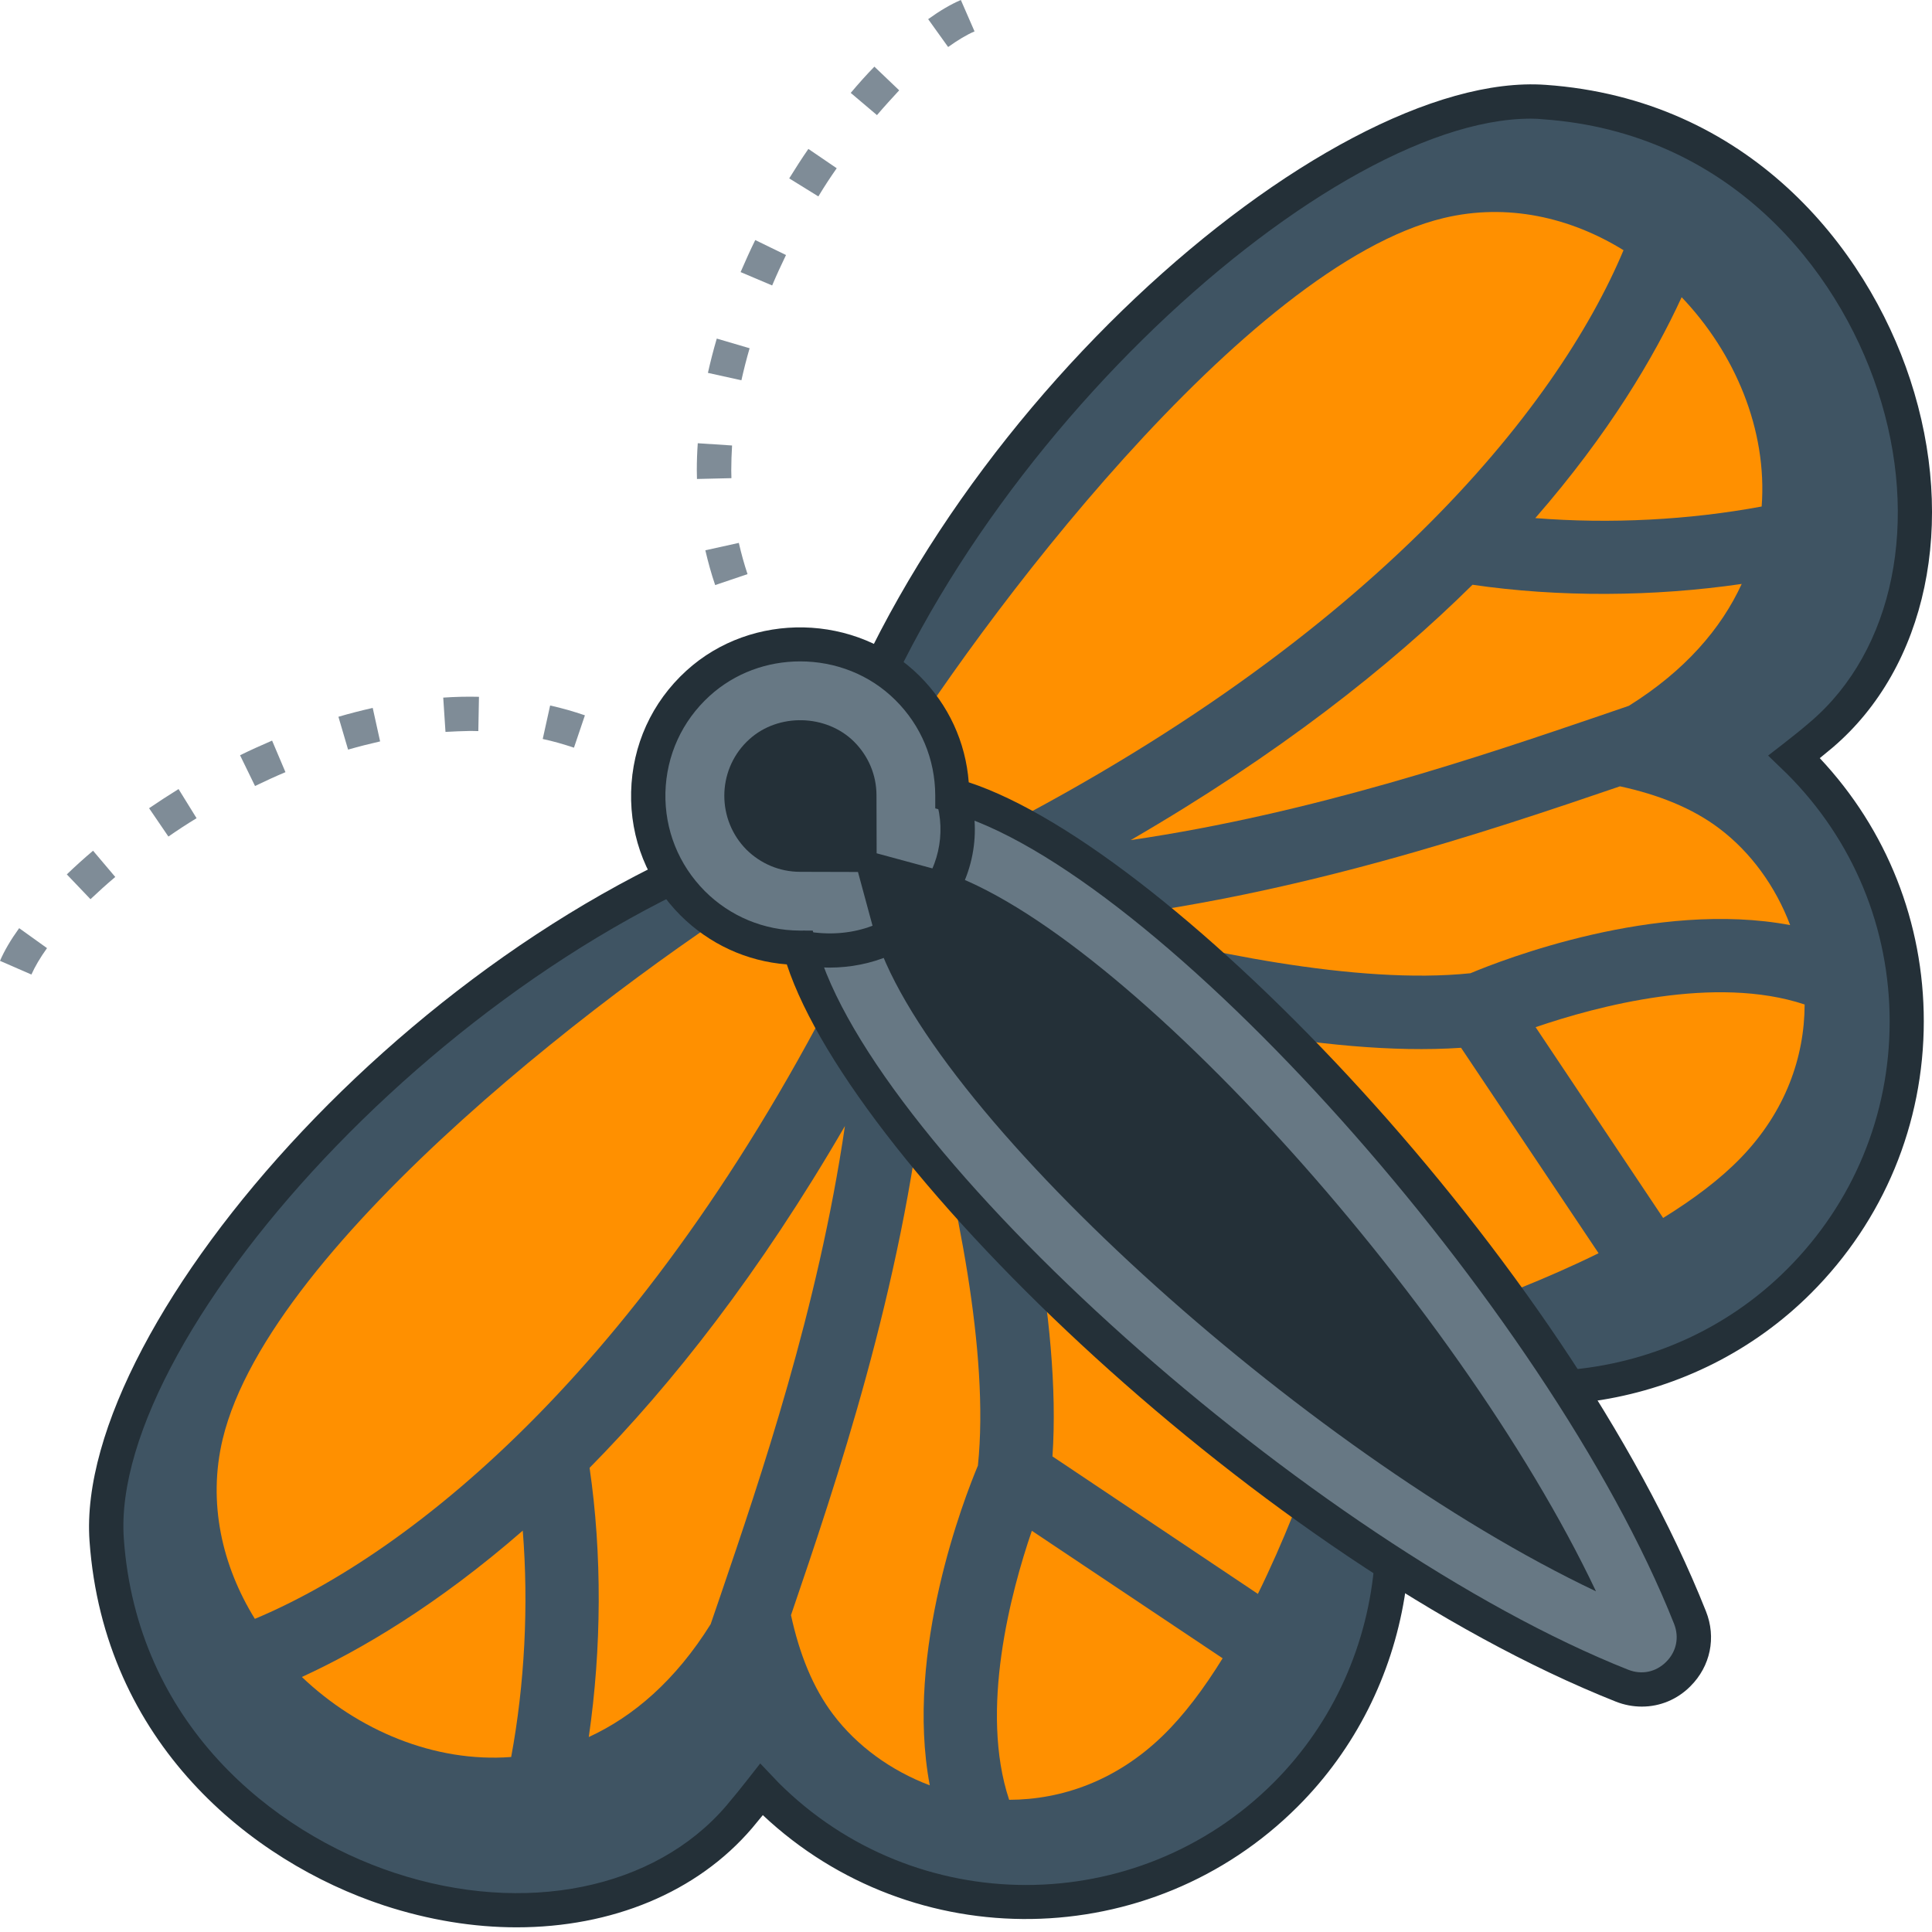
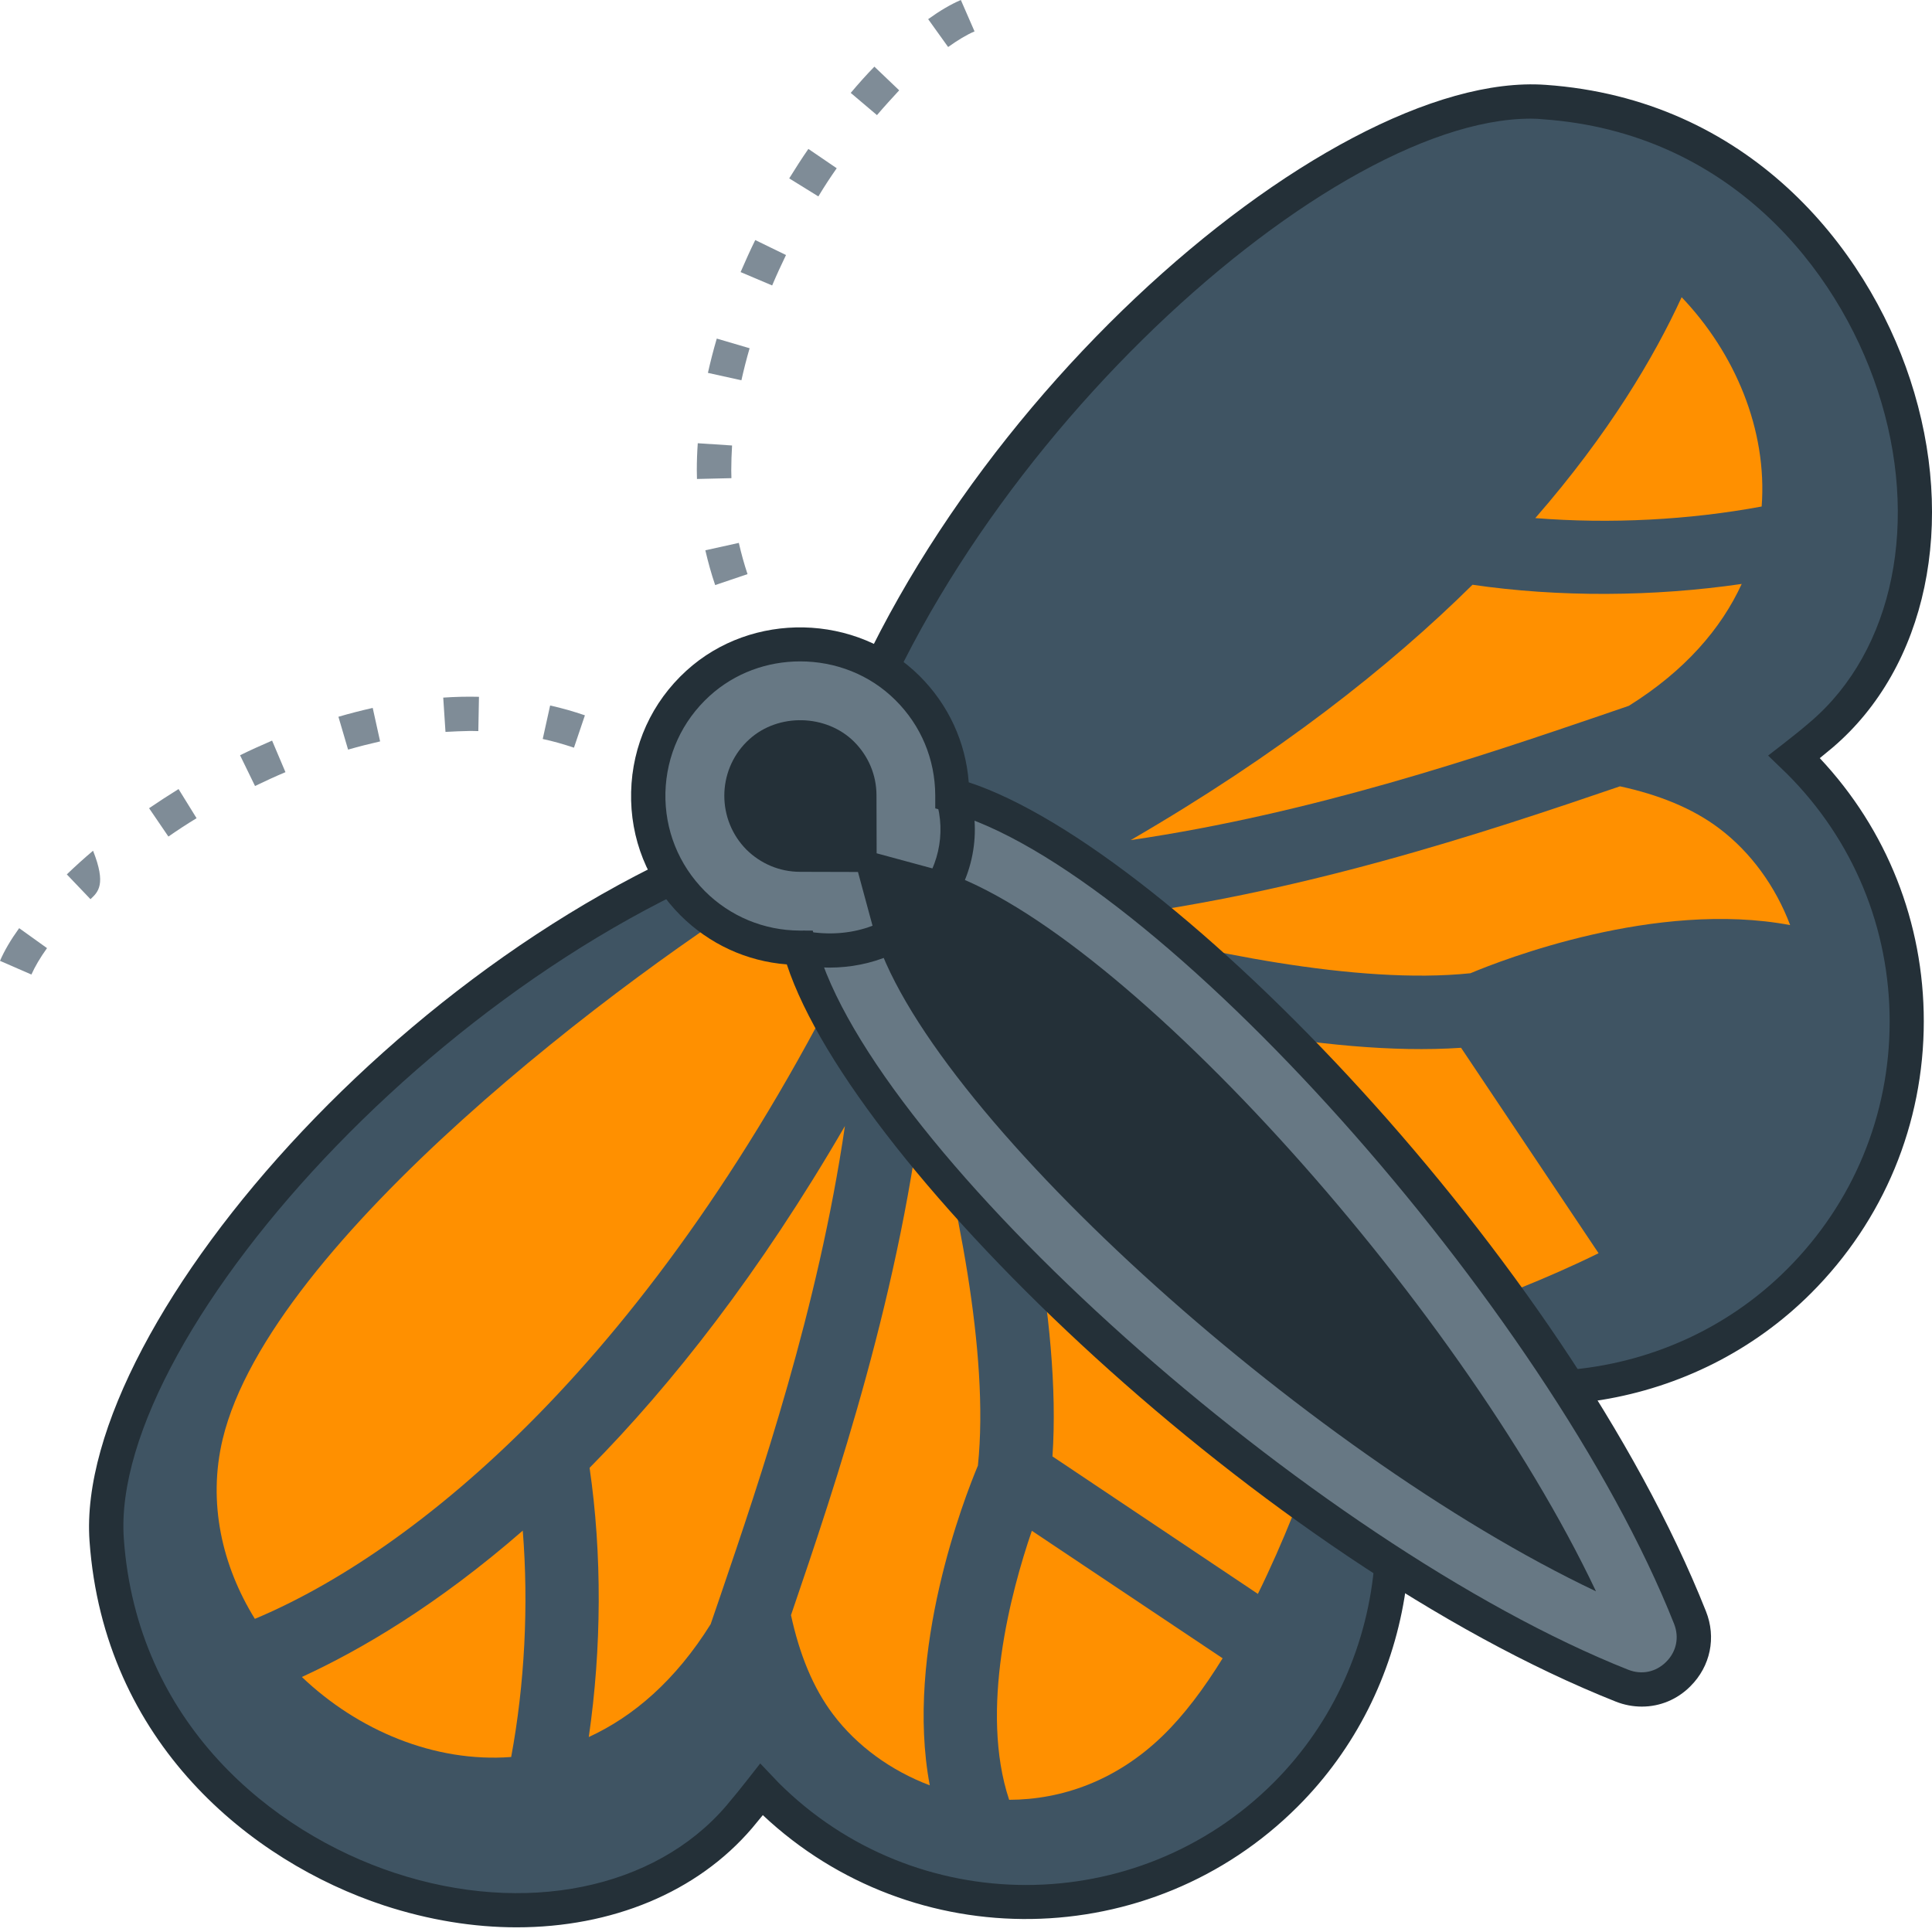
<svg xmlns="http://www.w3.org/2000/svg" version="1.1" id="Layer_1" x="0px" y="0px" viewBox="0 0 120 120" style="enable-background:new 0 0 120 120;" xml:space="preserve">
  <style type="text/css">
	.st0{fill:#3F5463;}
	.st1{fill:#243038;}
	.st2{fill:#FF9000;}
	.st3{fill:#7F8C97;}
	.st4{fill:#677884;}
</style>
  <g>
    <path class="st0" d="M95.92,6.33c-13-0.92-38.44,21.29-44.76,44.54C27.91,57.2,5.71,82.63,6.62,95.63   c1.49,21.1,28.6,29.73,39.29,17.21c0.47-0.56,0.93-1.13,1.38-1.7c0.1,0.1,0.19,0.21,0.3,0.31c8.91,8.91,23.36,8.91,32.27,0   c8.07-8.07,8.83-20.68,2.28-29.61c8.93,6.55,21.54,5.79,29.61-2.28c8.91-8.91,8.91-23.36,0-32.27c-0.1-0.1-0.21-0.2-0.31-0.3   c0.58-0.45,1.15-0.9,1.7-1.38C125.66,34.93,117.02,7.82,95.92,6.33z" />
    <path class="st1" d="M32.09,119.71c-2.67,0-5.46-0.45-8.24-1.36c-8.26-2.72-17.4-10.1-18.29-22.64   C4.6,82.06,26.88,56.69,50.3,50.01C56.99,26.59,82.33,4.3,96,5.27l0,0c12.54,0.88,19.92,10.02,22.64,18.29   c2.93,8.9,1.04,17.88-4.81,22.87c-0.26,0.22-0.53,0.44-0.8,0.66c4.17,4.44,6.46,10.21,6.46,16.34c0,6.38-2.49,12.38-7,16.89   c-7.22,7.22-18.31,8.91-27.27,4.62c4.3,8.96,2.61,20.05-4.62,27.27c-9.13,9.13-23.88,9.31-33.22,0.53   c-0.22,0.27-0.44,0.53-0.66,0.8C43.29,117.56,37.97,119.71,32.09,119.71z M95.08,7.37c-13.07,0-36.97,22.03-42.89,43.79l-0.16,0.59   l-0.59,0.16C29.26,57.93,6.78,82.68,7.69,95.56c0.81,11.49,9.22,18.26,16.83,20.77c8.07,2.66,16.15,1.02,20.59-4.17   c0.46-0.54,0.91-1.1,1.35-1.66l0.76-0.97l1.13,1.19c8.48,8.48,22.28,8.48,30.76,0c7.52-7.52,8.46-19.66,2.18-28.22l-4.09-5.58   l5.58,4.09c8.56,6.28,20.7,5.35,28.22-2.18c4.11-4.11,6.37-9.57,6.37-15.38c0-5.81-2.26-11.27-6.37-15.38l-1.18-1.14l0.97-0.75   c0.56-0.44,1.12-0.88,1.66-1.35c5.19-4.43,6.83-12.52,4.17-20.59c-2.5-7.6-9.27-16.02-20.77-16.83l0,0   C95.6,7.38,95.34,7.37,95.08,7.37z" />
  </g>
  <g>
    <g>
      <path class="st2" d="M65.37,90.46l12.76,8.54c3.22-6.54,5.11-13.42,5.11-13.42L61.21,63.54C63.31,70.82,65.95,81.98,65.37,90.46z" />
      <path class="st2" d="M64.09,95.08c-1.31,3.82-3.26,11.15-1.41,16.71c3.26-0.01,6.64-1.18,9.51-3.95c1.35-1.3,2.6-2.98,3.75-4.84    L64.09,95.08z" />
      <path class="st2" d="M49.13,100.32c0.52,2.4,1.36,4.51,2.62,6.17c1.47,1.95,3.59,3.49,6,4.4c-1.57-8.33,2.16-17.88,2.99-19.86    c0.73-7.03-1.36-16.82-3.3-23.99C56.03,80.01,51.92,92.15,49.13,100.32z" />
      <g>
        <path class="st2" d="M53.17,58.97l-4.46-4.46c-9.72,5.9-31.93,22.56-34.88,34.88c-0.94,3.94-0.04,7.86,2,11.16     C25.59,96.46,40.53,84.69,53.17,58.97z" />
        <path class="st2" d="M32.47,95.07c-5.27,4.59-10.02,7.39-13.72,9.09c3.47,3.31,8.23,5.33,13,4.97     C32.59,104.6,32.84,99.71,32.47,95.07z" />
        <path class="st2" d="M36.62,91.17c0.78,5.35,0.75,11.21-0.05,16.72c2.77-1.27,5.39-3.52,7.57-7.01c0.2-0.58,0.4-1.18,0.62-1.81     c2.47-7.25,6.06-17.8,7.72-29.13C47.17,79.09,41.73,85.99,36.62,91.17z" />
      </g>
    </g>
    <g>
      <path class="st2" d="M90.75,65.08l8.54,12.76c-6.54,3.22-13.42,5.11-13.42,5.11L63.84,60.92C71.11,63.02,82.27,65.66,90.75,65.08z    " />
-       <path class="st2" d="M95.38,63.8c3.82-1.31,11.15-3.26,16.71-1.41c-0.01,3.26-1.18,6.64-3.95,9.51c-1.3,1.35-2.98,2.6-4.84,3.75    L95.38,63.8z" />
      <path class="st2" d="M100.62,48.84c2.4,0.52,4.51,1.36,6.17,2.62c1.95,1.47,3.49,3.59,4.4,6c-8.33-1.57-17.88,2.16-19.86,2.99    c-7.03,0.73-16.82-1.36-23.99-3.3C80.31,55.73,92.44,51.63,100.62,48.84z" />
      <g>
-         <path class="st2" d="M59.26,52.88l-4.46-4.46c5.9-9.72,22.56-31.93,34.88-34.88c3.94-0.94,7.86-0.04,11.16,2     C96.75,25.3,84.98,40.23,59.26,52.88z" />
        <path class="st2" d="M95.36,32.18c4.59-5.27,7.39-10.02,9.09-13.72c3.31,3.47,5.33,8.23,4.97,13     C104.9,32.3,100.01,32.55,95.36,32.18z" />
        <path class="st2" d="M91.46,36.32c5.35,0.78,11.21,0.75,16.72-0.05c-1.27,2.77-3.52,5.39-7.01,7.57c-0.58,0.2-1.18,0.4-1.81,0.62     c-7.25,2.47-17.8,6.06-29.13,7.72C79.38,46.87,86.28,41.44,91.46,36.32z" />
      </g>
    </g>
  </g>
  <path class="st3" d="M47.58,42.25c-0.45-0.6-0.88-1.22-1.26-1.85l1.82-1.11c0.35,0.57,0.73,1.13,1.14,1.67L47.58,42.25z   M44.42,36.34c-0.24-0.7-0.44-1.43-0.61-2.16l2.08-0.46c0.15,0.66,0.33,1.31,0.54,1.94L44.42,36.34z M43.29,29.75  c0-0.18-0.01-0.36-0.01-0.54c0-0.56,0.02-1.12,0.06-1.68l2.13,0.14c-0.03,0.51-0.05,1.03-0.05,1.54l0.01,0.49L43.29,29.75z   M46.05,23.62l-2.08-0.46c0.16-0.71,0.34-1.42,0.55-2.13l2.04,0.6C46.37,22.28,46.2,22.95,46.05,23.62z M47.96,17.73L46,16.9  c0.29-0.67,0.59-1.34,0.91-1.99l1.91,0.93C48.52,16.46,48.23,17.09,47.96,17.73z M50.83,12.2l-1.81-1.12  c0.39-0.63,0.78-1.24,1.19-1.83l1.76,1.2C51.57,11.02,51.19,11.6,50.83,12.2z M54.47,7.15l-1.63-1.38c0.49-0.58,0.98-1.13,1.47-1.63  l1.54,1.47C55.4,6.1,54.93,6.61,54.47,7.15z M58.89,2.92l-1.24-1.73c0.72-0.52,1.4-0.92,2.03-1.19l0.85,1.95  C60.04,2.16,59.49,2.49,58.89,2.92z" />
-   <path class="st3" d="M1.95,60.53L0,59.68c0.27-0.63,0.67-1.31,1.19-2.03l1.73,1.24C2.49,59.49,2.17,60.04,1.95,60.53z M5.62,55.85  l-1.47-1.54c0.51-0.49,1.05-0.98,1.63-1.47l1.38,1.63C6.61,54.93,6.1,55.4,5.62,55.85z M10.46,51.96l-1.2-1.76  c0.59-0.4,1.2-0.8,1.83-1.19l1.12,1.81C11.6,51.19,11.02,51.57,10.46,51.96z M40.96,49.27c-0.54-0.41-1.1-0.79-1.67-1.14l1.11-1.82  c0.63,0.38,1.25,0.81,1.85,1.26L40.96,49.27z M15.84,48.82l-0.93-1.91c0.65-0.32,1.32-0.62,1.99-0.91l0.83,1.96  C17.09,48.23,16.46,48.52,15.84,48.82z M21.62,46.56l-0.6-2.04c0.71-0.21,1.43-0.39,2.13-0.55l0.46,2.08  C22.95,46.2,22.28,46.37,21.62,46.56z M35.65,46.44c-0.63-0.21-1.28-0.4-1.94-0.54l0.46-2.08c0.73,0.16,1.46,0.37,2.16,0.61  L35.65,46.44z M27.67,45.46l-0.14-2.13c0.74-0.05,1.48-0.07,2.22-0.05l-0.04,2.13l-0.49-0.01C28.7,45.41,28.18,45.43,27.67,45.46z" />
+   <path class="st3" d="M1.95,60.53L0,59.68c0.27-0.63,0.67-1.31,1.19-2.03l1.73,1.24C2.49,59.49,2.17,60.04,1.95,60.53z M5.62,55.85  l-1.47-1.54c0.51-0.49,1.05-0.98,1.63-1.47C6.61,54.93,6.1,55.4,5.62,55.85z M10.46,51.96l-1.2-1.76  c0.59-0.4,1.2-0.8,1.83-1.19l1.12,1.81C11.6,51.19,11.02,51.57,10.46,51.96z M40.96,49.27c-0.54-0.41-1.1-0.79-1.67-1.14l1.11-1.82  c0.63,0.38,1.25,0.81,1.85,1.26L40.96,49.27z M15.84,48.82l-0.93-1.91c0.65-0.32,1.32-0.62,1.99-0.91l0.83,1.96  C17.09,48.23,16.46,48.52,15.84,48.82z M21.62,46.56l-0.6-2.04c0.71-0.21,1.43-0.39,2.13-0.55l0.46,2.08  C22.95,46.2,22.28,46.37,21.62,46.56z M35.65,46.44c-0.63-0.21-1.28-0.4-1.94-0.54l0.46-2.08c0.73,0.16,1.46,0.37,2.16,0.61  L35.65,46.44z M27.67,45.46l-0.14-2.13c0.74-0.05,1.48-0.07,2.22-0.05l-0.04,2.13l-0.49-0.01C28.7,45.41,28.18,45.43,27.67,45.46z" />
  <g>
    <path class="st4" d="M59.15,49.39c-0.01-2.41-0.93-4.82-2.78-6.66c-3.52-3.51-9.34-3.64-13.01-0.29c-4,3.65-4.11,9.87-0.32,13.66   c1.84,1.84,4.24,2.76,6.64,2.76c3.72,13.73,31.94,38.23,51.08,45.84c2.65,1.05,5.28-1.58,4.23-4.23   C97.38,81.33,72.88,53.1,59.15,49.39z" />
    <path class="st1" d="M101.98,106c-0.54,0-1.09-0.1-1.62-0.31c-21.72-8.63-47.31-33.1-51.49-45.79c-2.49-0.19-4.81-1.26-6.6-3.04   c-2.05-2.05-3.14-4.77-3.07-7.67c0.07-2.9,1.28-5.57,3.43-7.53c4.07-3.71,10.57-3.57,14.48,0.32c1.8,1.79,2.87,4.11,3.06,6.61   c12.69,4.18,37.16,29.76,45.79,51.49c0.65,1.63,0.28,3.41-0.96,4.65C104.18,105.56,103.1,106,101.98,106z M49.7,41.08   c-2.03,0-4.05,0.71-5.63,2.15c-1.71,1.56-2.68,3.69-2.74,6c-0.05,2.31,0.82,4.48,2.45,6.12c1.57,1.57,3.67,2.44,5.89,2.45l0.81,0   l0.21,0.79c3.48,12.87,30.83,37.33,50.44,45.12c0.84,0.33,1.72,0.15,2.36-0.49c0.64-0.64,0.82-1.52,0.49-2.36   C96.2,81.24,71.74,53.9,58.87,50.42l-0.78-0.21l0-0.81c-0.01-2.24-0.88-4.33-2.47-5.91C54.01,41.88,51.86,41.08,49.7,41.08z" />
  </g>
  <path class="st1" d="M46.37,46.08c0.05-0.05,0.11-0.11,0.17-0.16c1.8-1.64,4.78-1.57,6.51,0.15c0.89,0.89,1.39,2.07,1.39,3.33  l0.01,3.6l3.47,0.94c11.11,3.01,32.6,26.73,41.21,44.9c-18.17-8.62-41.89-30.1-44.9-41.21l-0.94-3.47l-3.6-0.01  c-1.26,0-2.44-0.5-3.33-1.38C44.53,50.92,44.53,47.92,46.37,46.08" />
  <path class="st1" d="M51.51,60.1c-0.67,0-1.35-0.07-2.03-0.2l0.41-2.09c2.7,0.53,5.21-0.23,6.88-2.08c1.5-1.67,2.02-3.92,1.37-6.03  l2.04-0.62c0.87,2.83,0.18,5.85-1.82,8.08C56.63,59.06,54.16,60.1,51.51,60.1z" />
</svg>